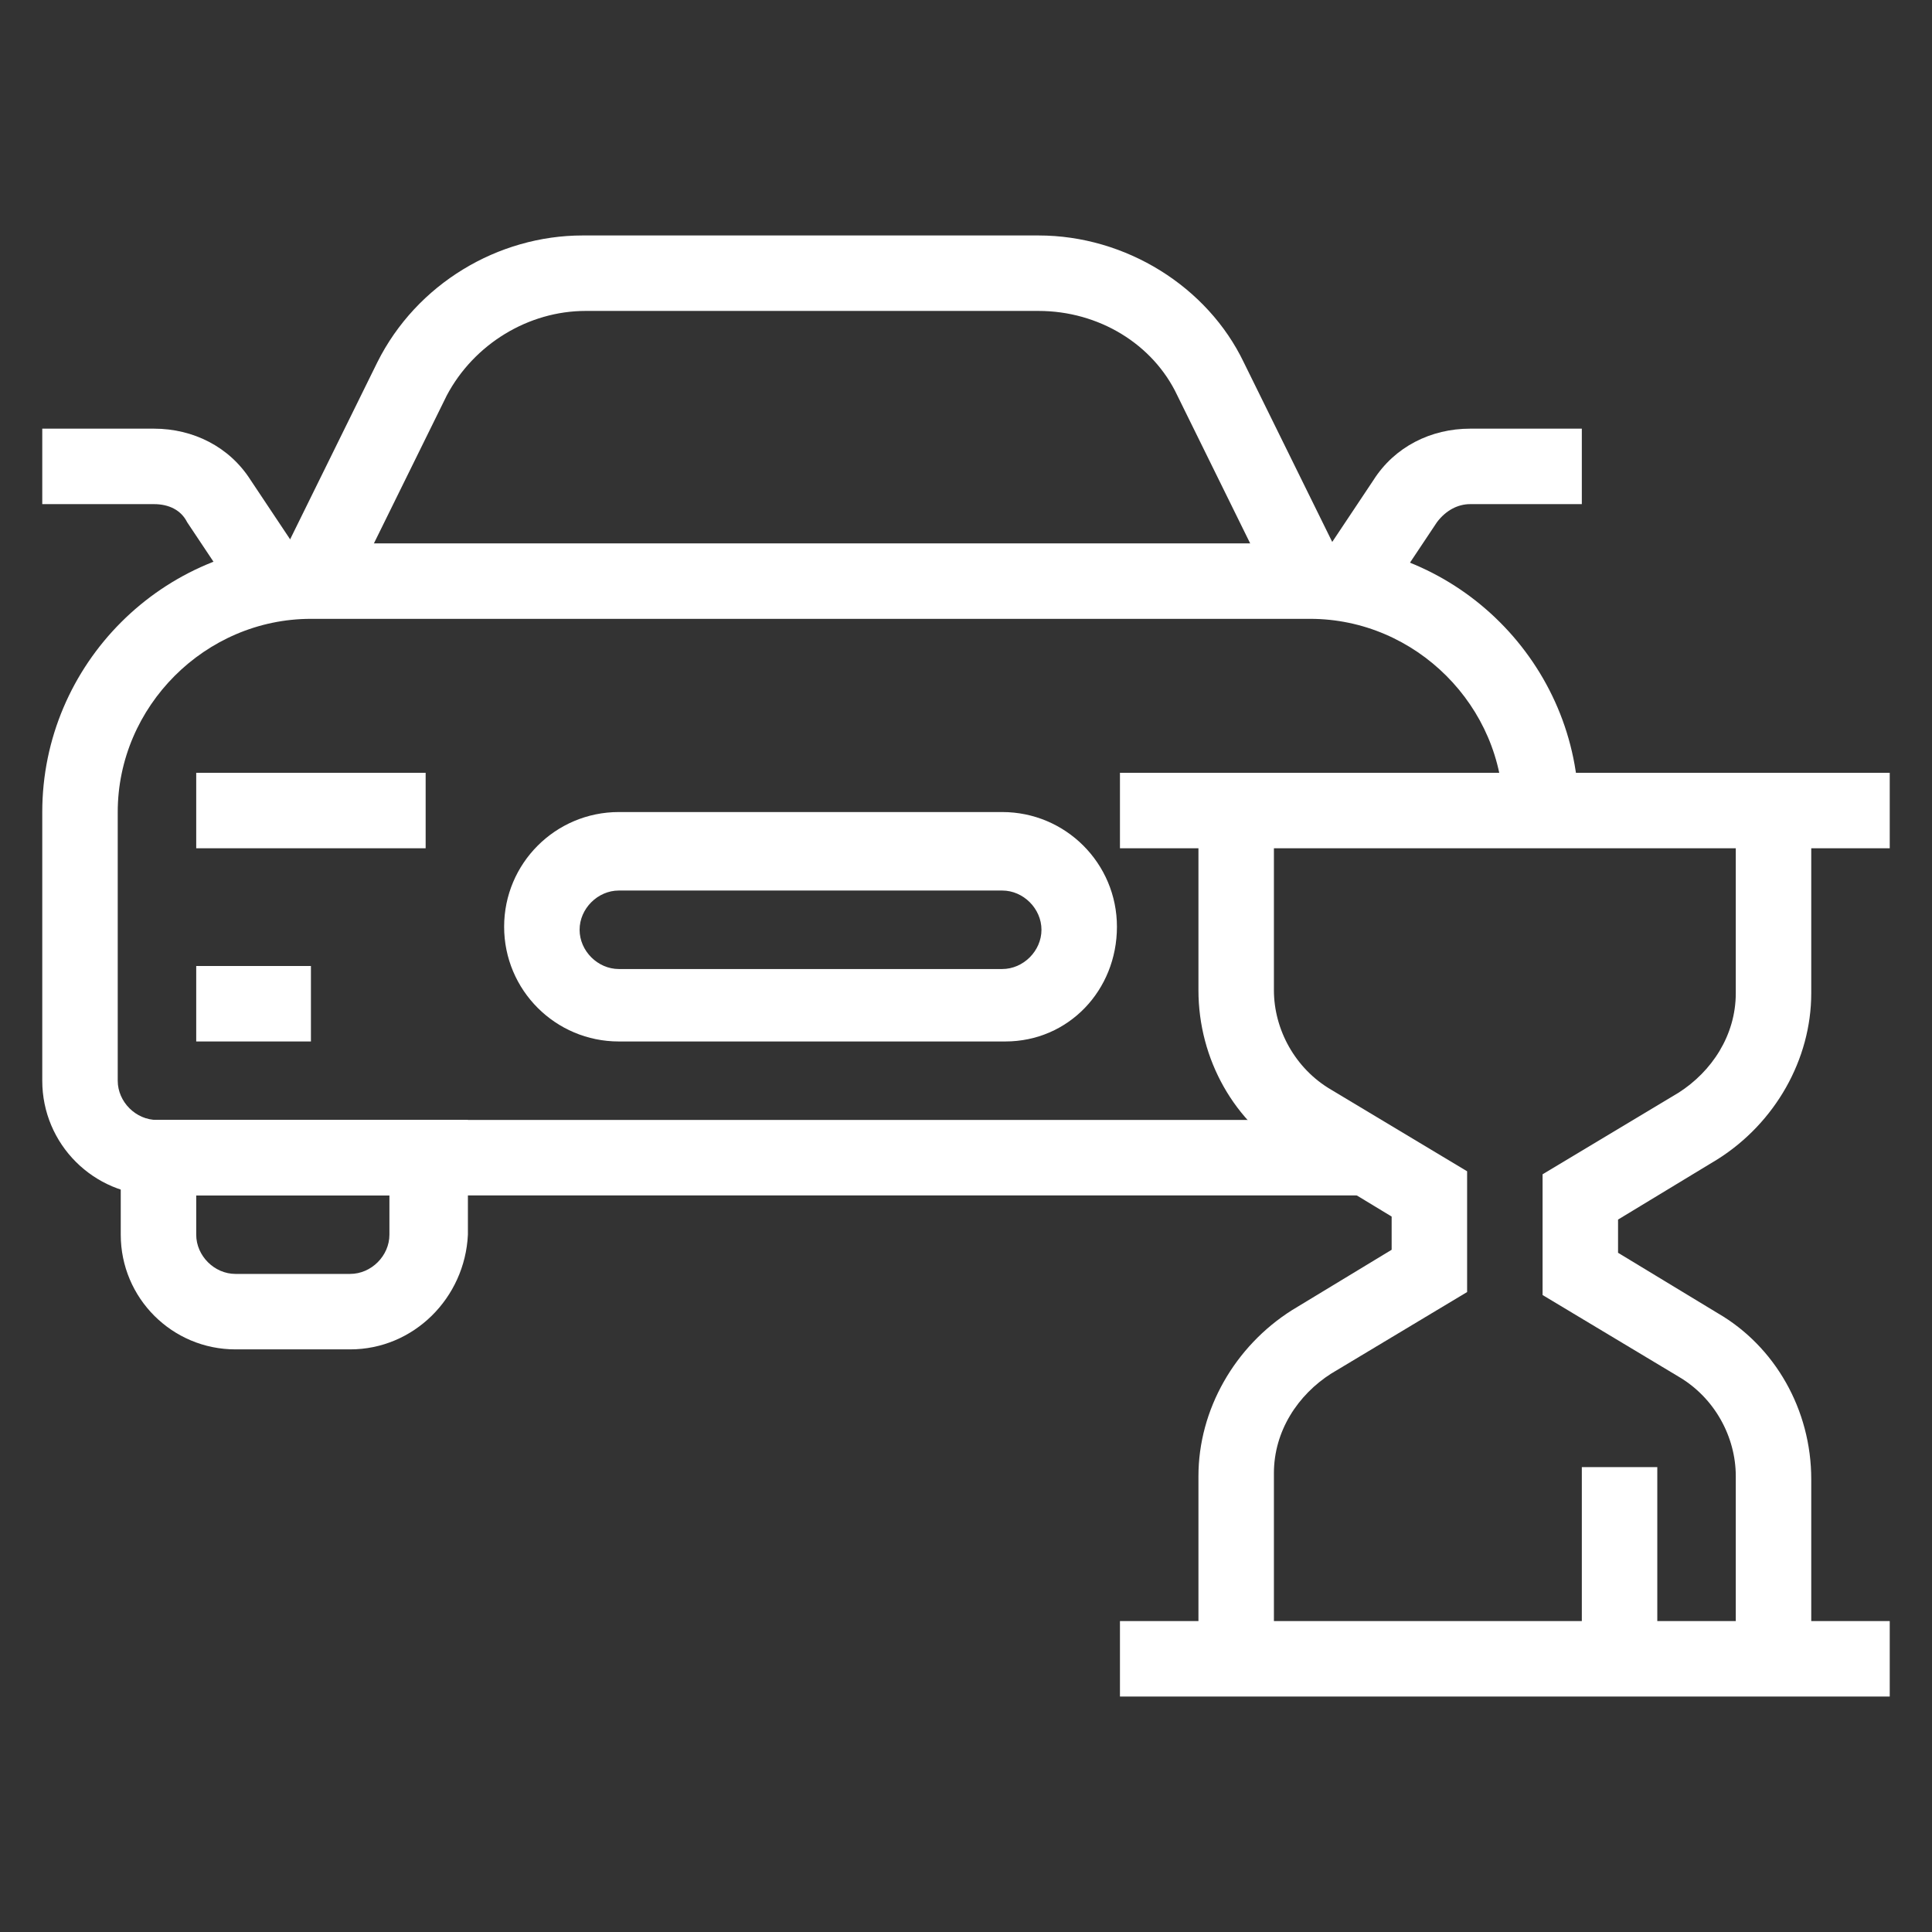
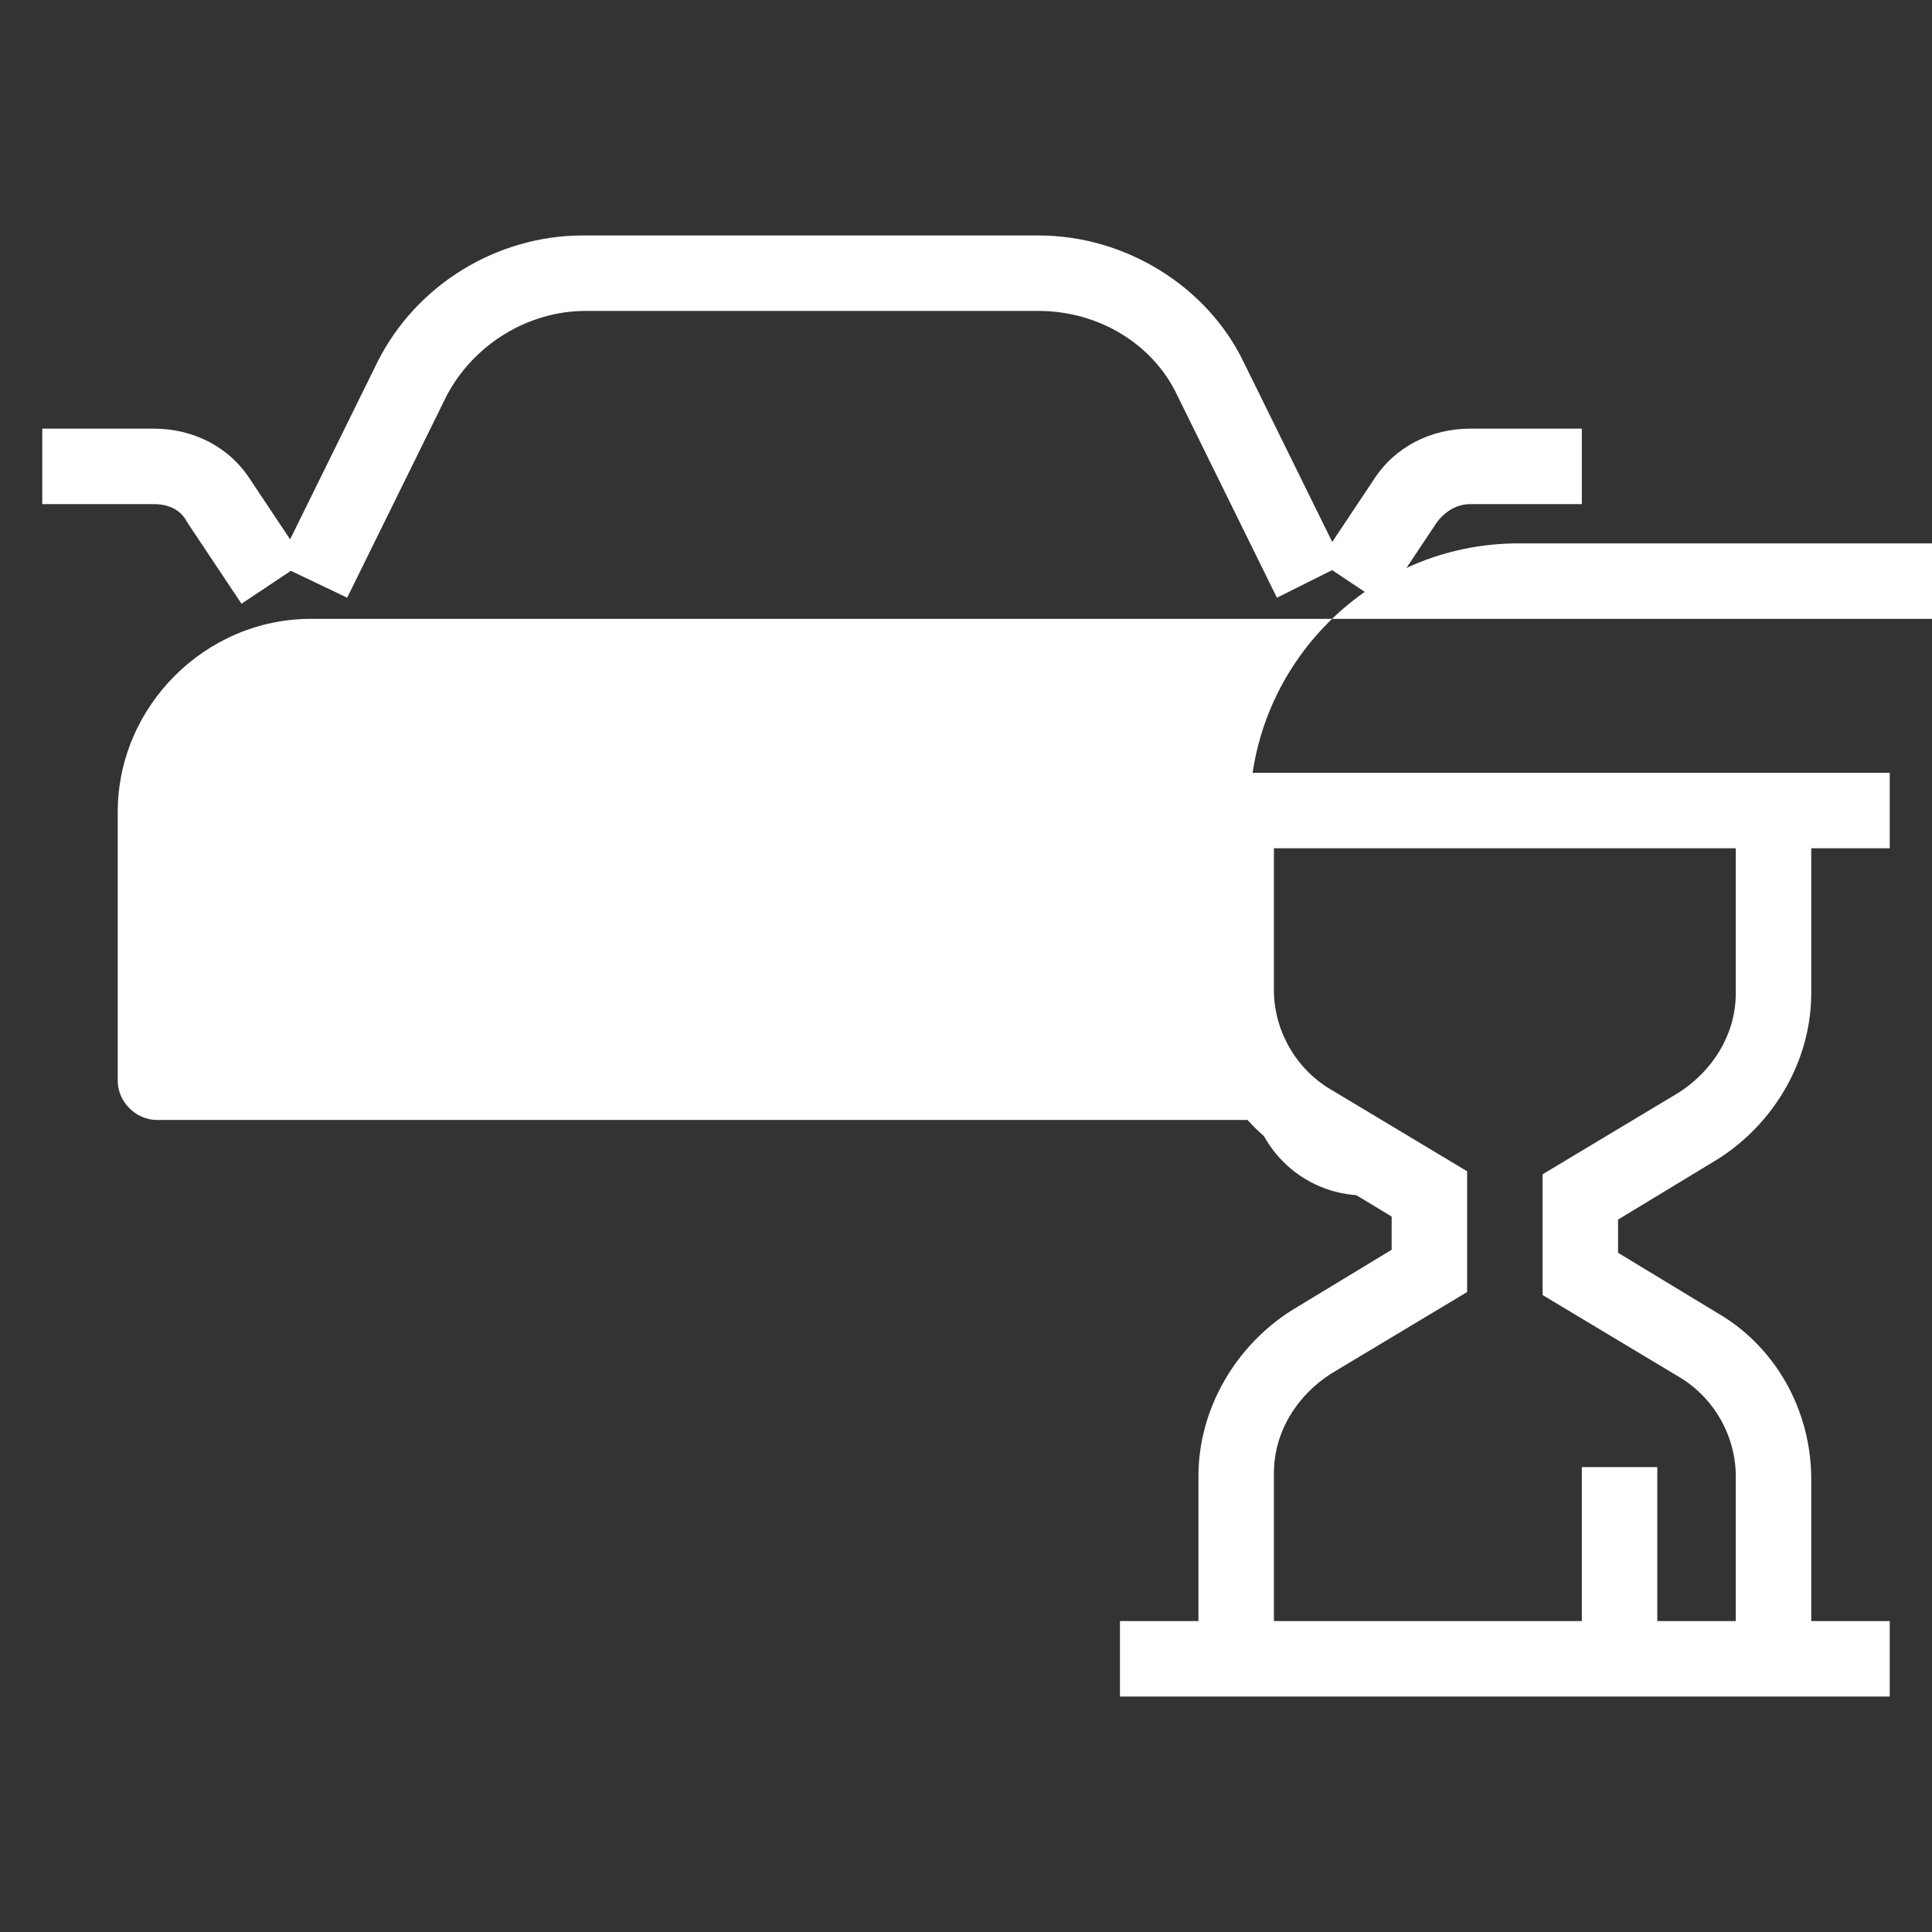
<svg xmlns="http://www.w3.org/2000/svg" version="1.1" id="Layer_1" x="0px" y="0px" width="64px" height="64px" viewBox="0 0 64 64" style="enable-background:new 0 0 64 64;" xml:space="preserve">
  <rect x="0" y="0" width="64" height="64" fill="#333333" stroke="none" />
  <style type="text/css">
	.st0{fill:#FFFFFF;}
	.st1{display:none;}
	.st2{display:inline;}
</style>
  <g>
    <g>
      <path class="st0" d="M8,20l-1.8-2.7c-0.2-0.4-0.6-0.6-1.1-0.6H1.4v-2.5h3.7c1.3,0,2.5,0.6,3.2,1.7l1.8,2.7L8,20z" />
    </g>
    <g>
-       <path class="st0" d="M11.6,44.7H7.8C5.7,44.7,4,43,4,40.9v-3.8h11.5v3.8C15.4,43,13.7,44.7,11.6,44.7z M6.5,39.6v1.3    c0,0.7,0.6,1.3,1.3,1.3h3.8c0.7,0,1.3-0.6,1.3-1.3v-1.3H6.5z" />
-     </g>
+       </g>
    <g>
      <rect x="6.5" y="25.6" class="st0" width="7.6" height="2.5" />
    </g>
    <g>
      <rect x="6.5" y="32" class="st0" width="3.8" height="2.5" />
    </g>
    <g>
      <path class="st0" d="M45.8,20l-2.1-1.4l1.8-2.7c0.7-1.1,1.9-1.7,3.2-1.7h3.7v2.5h-3.7c-0.4,0-0.8,0.2-1.1,0.6L45.8,20z" />
    </g>
    <g>
      <path class="st0" d="M42.3,19.8L39,13.1c-0.8-1.7-2.6-2.8-4.6-2.8H19.4c-1.9,0-3.7,1.1-4.6,2.8l-3.3,6.7l-2.3-1.1l3.3-6.7    c1.3-2.6,4-4.2,6.8-4.2h15.1c2.9,0,5.6,1.7,6.8,4.2l3.3,6.7L42.3,19.8z" />
    </g>
    <g>
      <rect x="37.1" y="25.6" class="st0" width="25.5" height="2.5" />
    </g>
    <g>
      <rect x="37.1" y="53.7" class="st0" width="25.5" height="2.5" />
    </g>
    <g>
      <path class="st0" d="M33.3,34.5H20.5c-2.1,0-3.8-1.7-3.8-3.8s1.7-3.8,3.8-3.8h12.7c2.1,0,3.8,1.7,3.8,3.8S35.4,34.5,33.3,34.5z     M20.5,29.5c-0.7,0-1.3,0.6-1.3,1.3c0,0.7,0.6,1.3,1.3,1.3h12.7c0.7,0,1.3-0.6,1.3-1.3c0-0.7-0.6-1.3-1.3-1.3H20.5z" />
    </g>
    <g>
-       <path class="st0" d="M45.2,39.6H5.2c-2.1,0-3.8-1.7-3.8-3.8v-8.9c0-4.9,4-8.9,8.9-8.9h33.1c4.9,0,8.9,4,8.9,8.9h-2.5    c0-3.5-2.9-6.4-6.4-6.4H10.3c-3.5,0-6.4,2.9-6.4,6.4v8.9c0,0.7,0.6,1.3,1.3,1.3h39.9V39.6z" />
+       <path class="st0" d="M45.2,39.6c-2.1,0-3.8-1.7-3.8-3.8v-8.9c0-4.9,4-8.9,8.9-8.9h33.1c4.9,0,8.9,4,8.9,8.9h-2.5    c0-3.5-2.9-6.4-6.4-6.4H10.3c-3.5,0-6.4,2.9-6.4,6.4v8.9c0,0.7,0.6,1.3,1.3,1.3h39.9V39.6z" />
    </g>
    <g>
      <path class="st0" d="M60,54.9h-2.5v-6c0-1.3-0.7-2.6-1.9-3.3l-4.5-2.7v-4l4.5-2.7c1.1-0.7,1.9-1.9,1.9-3.3v-6H60v6    c0,2.2-1.2,4.3-3.1,5.5l-3.3,2v1.1l3.3,2c1.9,1.1,3.1,3.2,3.1,5.5V54.9z" />
    </g>
    <g>
      <path class="st0" d="M42.2,54.9h-2.5v-6c0-2.2,1.2-4.3,3.1-5.5l3.3-2v-1.1l-3.3-2c-1.9-1.1-3.1-3.2-3.1-5.5v-6h2.5v6    c0,1.3,0.7,2.6,1.9,3.3l4.5,2.7v4l-4.5,2.7c-1.1,0.7-1.9,1.9-1.9,3.3V54.9z" />
    </g>
    <g>
      <rect x="52.4" y="48.6" class="st0" width="2.5" height="6.4" />
    </g>
  </g>
  <g class="st1">
    <g class="st2">
      <path class="st0" d="M43.5,60c-10.5,0-19.1-8.6-19.1-19.1s8.6-19.1,19.1-19.1s19.1,8.6,19.1,19.1S54,60,43.5,60z M43.5,24.4    c-9.1,0-16.6,7.4-16.6,16.6s7.4,16.6,16.6,16.6S60,50.1,60,40.9S52.6,24.4,43.5,24.4z" />
    </g>
    <g class="st2">
      <rect x="42.2" y="26.9" class="st0" width="2.5" height="3.8" />
    </g>
    <g class="st2">
      <rect x="42.2" y="51.1" class="st0" width="2.5" height="3.8" />
    </g>
    <g class="st2">
      <rect x="53.7" y="39.6" class="st0" width="3.8" height="2.5" />
    </g>
    <g class="st2">
      <rect x="29.5" y="39.6" class="st0" width="3.8" height="2.5" />
    </g>
    <g class="st2">
      <rect x="51.2" y="30.6" transform="matrix(0.707 -0.707 0.707 0.707 -7.192 46.456)" class="st0" width="2.5" height="2.5" />
    </g>
    <g class="st2">
      <rect x="33.2" y="48.7" transform="matrix(0.707 -0.707 0.707 0.707 -25.215 38.991)" class="st0" width="2.5" height="2.5" />
    </g>
    <g class="st2">
      <rect x="51.2" y="48.7" transform="matrix(0.707 -0.707 0.707 0.707 -19.936 51.735)" class="st0" width="2.5" height="2.5" />
    </g>
    <g class="st2">
      <rect x="33.2" y="30.6" transform="matrix(0.707 -0.707 0.707 0.707 -12.471 33.712)" class="st0" width="2.5" height="2.5" />
    </g>
    <g class="st2">
      <polygon class="st0" points="48.9,48.2 42.2,41.4 42.2,33.3 44.7,33.3 44.7,40.4 50.7,46.4   " />
    </g>
    <g class="st2">
      <path class="st0" d="M8,16.1l-1.8-2.7c-0.2-0.4-0.6-0.6-1.1-0.6H1.4v-2.5h3.7c1.3,0,2.5,0.6,3.2,1.7l1.8,2.7L8,16.1z" />
    </g>
    <g class="st2">
-       <path class="st0" d="M11.6,40.9H7.8c-2.1,0-3.8-1.7-3.8-3.8v-3.8h11.5v3.8C15.4,39.2,13.7,40.9,11.6,40.9z M6.5,35.8v1.3    c0,0.7,0.6,1.3,1.3,1.3h3.8c0.7,0,1.3-0.6,1.3-1.3v-1.3H6.5z" />
-     </g>
+       </g>
    <g class="st2">
      <rect x="6.5" y="21.8" class="st0" width="7.6" height="2.5" />
    </g>
    <g class="st2">
      <rect x="6.5" y="28.2" class="st0" width="3.8" height="2.5" />
    </g>
    <g class="st2">
-       <path class="st0" d="M45.8,16.1l-2.1-1.4l1.8-2.7c0.7-1.1,1.9-1.7,3.2-1.7h3.7v2.5h-3.7c-0.4,0-0.8,0.2-1.1,0.6L45.8,16.1z" />
-     </g>
+       </g>
    <g class="st2">
      <path class="st0" d="M42.3,16L39,9.3c-0.8-1.7-2.6-2.8-4.6-2.8H19.4c-1.9,0-3.7,1.1-4.6,2.8L11.5,16l-2.3-1.1l3.3-6.7    c1.3-2.6,4-4.2,6.8-4.2h15.1c2.9,0,5.6,1.7,6.8,4.2l3.3,6.7L42.3,16z" />
    </g>
    <g class="st2">
      <path class="st0" d="M26.9,35.8H5.2c-2.1,0-3.8-1.7-3.8-3.8v-8.9c0-4.9,4-8.9,8.9-8.9h33.1c4.9,0,8.9,4,8.9,8.9v1.7h-2.5v-1.7    c0-3.5-2.9-6.4-6.4-6.4H10.3c-3.5,0-6.4,2.9-6.4,6.4V32c0,0.7,0.6,1.3,1.3,1.3h21.6L26.9,35.8z" />
    </g>
    <g class="st2">
      <path class="st0" d="M29.8,30.7h-9.3c-2.1,0-3.8-1.7-3.8-3.8s1.7-3.8,3.8-3.8h16.3v2.5H20.5c-0.7,0-1.3,0.6-1.3,1.3    c0,0.7,0.6,1.3,1.3,1.3h9.3V30.7z" />
    </g>
  </g>
  <g class="st1">
    <g class="st2">
      <path class="st0" d="M51.1,62.6c-2.8,0-5.1-2.3-5.1-5.1c0-2.8,2.3-5.1,5.1-5.1s5.1,2.3,5.1,5.1C56.2,60.3,53.9,62.6,51.1,62.6z     M51.1,54.9c-1.4,0-2.5,1.1-2.5,2.5c0,1.4,1.1,2.5,2.5,2.5s2.5-1.1,2.5-2.5C53.7,56.1,52.5,54.9,51.1,54.9z" />
    </g>
    <g class="st2">
      <path class="st0" d="M12.9,62.6c-2.8,0-5.1-2.3-5.1-5.1c0-2.8,2.3-5.1,5.1-5.1s5.1,2.3,5.1,5.1C18,60.3,15.7,62.6,12.9,62.6z     M12.9,54.9c-1.4,0-2.5,1.1-2.5,2.5c0,1.4,1.1,2.5,2.5,2.5s2.5-1.1,2.5-2.5C15.4,56.1,14.3,54.9,12.9,54.9z" />
    </g>
    <g class="st2">
      <path class="st0" d="M61.3,58.8h-6.4v-2.5h3.8V52c0-0.6-0.4-1.1-1-1.3l-12.2-2.2l-7.9-5c-1.4-0.9-3.1-1.4-4.7-1.4H19.5    c-1.6,0-3.2,0.4-4.6,1.3l-7.8,4.7c-1.1,0.7-1.9,1.9-1.9,3.3v4.8h3.8v2.5H2.7v-7.3c0-2.2,1.2-4.3,3.1-5.5l7.8-4.7    c1.8-1.1,3.8-1.6,5.9-1.6h13.4c2.2,0,4.3,0.6,6.1,1.7l7.5,4.7l11.7,2.1c1.8,0.3,3.1,1.9,3.1,3.8V58.8z" />
    </g>
    <g class="st2">
      <rect x="16.7" y="56.2" class="st0" width="30.6" height="2.5" />
    </g>
    <g class="st2">
      <rect x="14.2" y="46" class="st0" width="31.9" height="2.5" />
    </g>
    <g class="st2">
      <path class="st0" d="M11.6,20.5c-2.8,0-5.1-2.3-5.1-5.1s2.3-5.1,5.1-5.1s5.1,2.3,5.1,5.1S14.4,20.5,11.6,20.5z M11.6,12.9    c-1.4,0-2.5,1.1-2.5,2.5s1.1,2.5,2.5,2.5s2.5-1.1,2.5-2.5S13,12.9,11.6,12.9z" />
    </g>
    <g class="st2">
      <path class="st0" d="M4,44.7H1.4V28.2c0-2.8,2.3-5.1,5.1-5.1h10.2c2.8,0,5.1,2.3,5.1,5.1v8.9h-2.5v-8.9c0-1.4-1.1-2.5-2.5-2.5H6.5    c-1.4,0-2.5,1.1-2.5,2.5V44.7z" />
    </g>
    <g class="st2">
      <path class="st0" d="M52.4,20.5c-2.8,0-5.1-2.3-5.1-5.1s2.3-5.1,5.1-5.1s5.1,2.3,5.1,5.1S55.2,20.5,52.4,20.5z M52.4,12.9    c-1.4,0-2.5,1.1-2.5,2.5S51,18,52.4,18s2.5-1.1,2.5-2.5S53.8,12.9,52.4,12.9z" />
    </g>
    <g class="st2">
-       <path class="st0" d="M62.6,44.7H60V28.2c0-1.4-1.1-2.5-2.5-2.5H47.3c-1.4,0-2.5,1.1-2.5,2.5v12.7h-2.5V28.2c0-2.8,2.3-5.1,5.1-5.1    h10.2c2.8,0,5.1,2.3,5.1,5.1V44.7z" />
-     </g>
+       </g>
    <g class="st2">
      <polygon class="st0" points="23.9,11.5 16.7,8.6 16.7,1.4 19.3,1.4 19.3,6.9 24.8,9.2   " />
    </g>
    <g class="st2">
      <path class="st0" d="M45.2,8.9c-4-2.4-8.5-3.7-13.2-3.7s-9.3,1.3-13.2,3.7l-1.3-2.2c4.4-2.7,9.4-4.1,14.5-4.1s10.2,1.4,14.5,4.1    L45.2,8.9z" />
    </g>
    <g class="st2">
      <polygon class="st0" points="40.1,11.5 39.2,9.2 44.7,6.9 44.7,1.4 47.3,1.4 47.3,8.6   " />
    </g>
    <g class="st2">
      <rect x="6.5" y="30.7" class="st0" width="2.5" height="10.2" />
    </g>
    <g class="st2">
      <rect x="14.2" y="30.7" class="st0" width="2.5" height="6.4" />
    </g>
    <g class="st2">
      <rect x="47.3" y="30.7" class="st0" width="2.5" height="12.7" />
    </g>
    <g class="st2">
      <rect x="54.9" y="30.7" class="st0" width="2.5" height="14" />
    </g>
  </g>
  <g class="st1">
    <g class="st2">
      <path class="st0" d="M8,13.6l-1.8-2.7c-0.2-0.4-0.6-0.6-1.1-0.6H1.4V7.8h3.7c1.3,0,2.5,0.6,3.2,1.7l1.8,2.7L8,13.6z" />
    </g>
    <g class="st2">
      <path class="st0" d="M11.6,38.4H7.8c-2.1,0-3.8-1.7-3.8-3.8v-3.8h11.5v3.8C15.4,36.7,13.7,38.4,11.6,38.4z M6.5,33.3v1.3    c0,0.7,0.6,1.3,1.3,1.3h3.8c0.7,0,1.3-0.6,1.3-1.3v-1.3H6.5z" />
    </g>
    <g class="st2">
      <rect x="6.5" y="19.3" class="st0" width="7.6" height="2.5" />
    </g>
    <g class="st2">
      <rect x="6.5" y="25.6" class="st0" width="3.8" height="2.5" />
    </g>
    <g class="st2">
      <path class="st0" d="M45.8,13.6l-2.1-1.4l1.8-2.7c0.7-1.1,1.9-1.7,3.2-1.7h3.7v2.5h-3.7c-0.4,0-0.8,0.2-1.1,0.6L45.8,13.6z" />
    </g>
    <g class="st2">
-       <path class="st0" d="M42.3,13.5L39,6.8C38.1,5.1,36.4,4,34.4,4H19.4c-1.9,0-3.7,1.1-4.6,2.8l-3.3,6.7l-2.3-1.1l3.3-6.7    c1.3-2.6,4-4.2,6.8-4.2h15.1c2.9,0,5.6,1.7,6.8,4.2l3.3,6.7L42.3,13.5z" />
-     </g>
+       </g>
    <g class="st2">
      <rect x="39.6" y="19.3" class="st0" width="7.6" height="2.5" />
    </g>
    <g class="st2">
      <path class="st0" d="M33.3,28.2H20.5c-2.1,0-3.8-1.7-3.8-3.8s1.7-3.8,3.8-3.8h12.7c2.1,0,3.8,1.7,3.8,3.8S35.4,28.2,33.3,28.2z     M20.5,23.1c-0.7,0-1.3,0.6-1.3,1.3c0,0.7,0.6,1.3,1.3,1.3h12.7c0.7,0,1.3-0.6,1.3-1.3c0-0.7-0.6-1.3-1.3-1.3H20.5z" />
    </g>
    <g class="st2">
      <path class="st0" d="M32.5,62.6h-9.4v-8.2l14.7-14.7c-0.4-1.3-0.6-2.6-0.6-3.9c0-7,5.7-12.7,12.7-12.7c7,0,12.7,5.7,12.7,12.7    c0,2.2-0.6,4.4-1.7,6.4c-2.7,4.8-8.4,7.4-14,6L32.5,62.6z M25.6,60h5.8l14.7-14.7l0.7,0.2c4.6,1.4,9.5-0.7,11.8-4.6    c0.9-1.6,1.4-3.3,1.4-5.1c0-5.6-4.6-10.2-10.2-10.2s-10.2,4.6-10.2,10.2c0,1.3,0.3,2.6,0.7,3.8l0.3,0.8L25.6,55.5V60z" />
    </g>
    <g class="st2">
      <path class="st0" d="M39,33.3H5.2c-2.1,0-3.8-1.7-3.8-3.8v-8.9c0-4.9,4-8.9,8.9-8.9h33.1c4.9,0,8.9,4,8.9,8.9v3.9h-2.5v-3.9    c0-3.5-2.9-6.4-6.4-6.4H10.3C6.8,14.2,4,17,4,20.5v8.9c0,0.7,0.6,1.3,1.3,1.3H39V33.3z" />
    </g>
    <g class="st2">
      <path class="st0" d="M51.8,38.4c-2.5,0-4.5-2-4.5-4.5c0-2.5,2-4.5,4.5-4.5c2.5,0,4.5,2,4.5,4.5C56.2,36.4,54.2,38.4,51.8,38.4z     M51.8,32c-1.1,0-1.9,0.9-1.9,1.9s0.9,1.9,1.9,1.9c1.1,0,1.9-0.9,1.9-1.9S52.8,32,51.8,32z" />
    </g>
    <g class="st2">
      <rect x="26.8" y="48.6" transform="matrix(0.707 -0.707 0.707 0.707 -24.752 39.929)" class="st0" width="18" height="2.5" />
    </g>
  </g>
</svg>